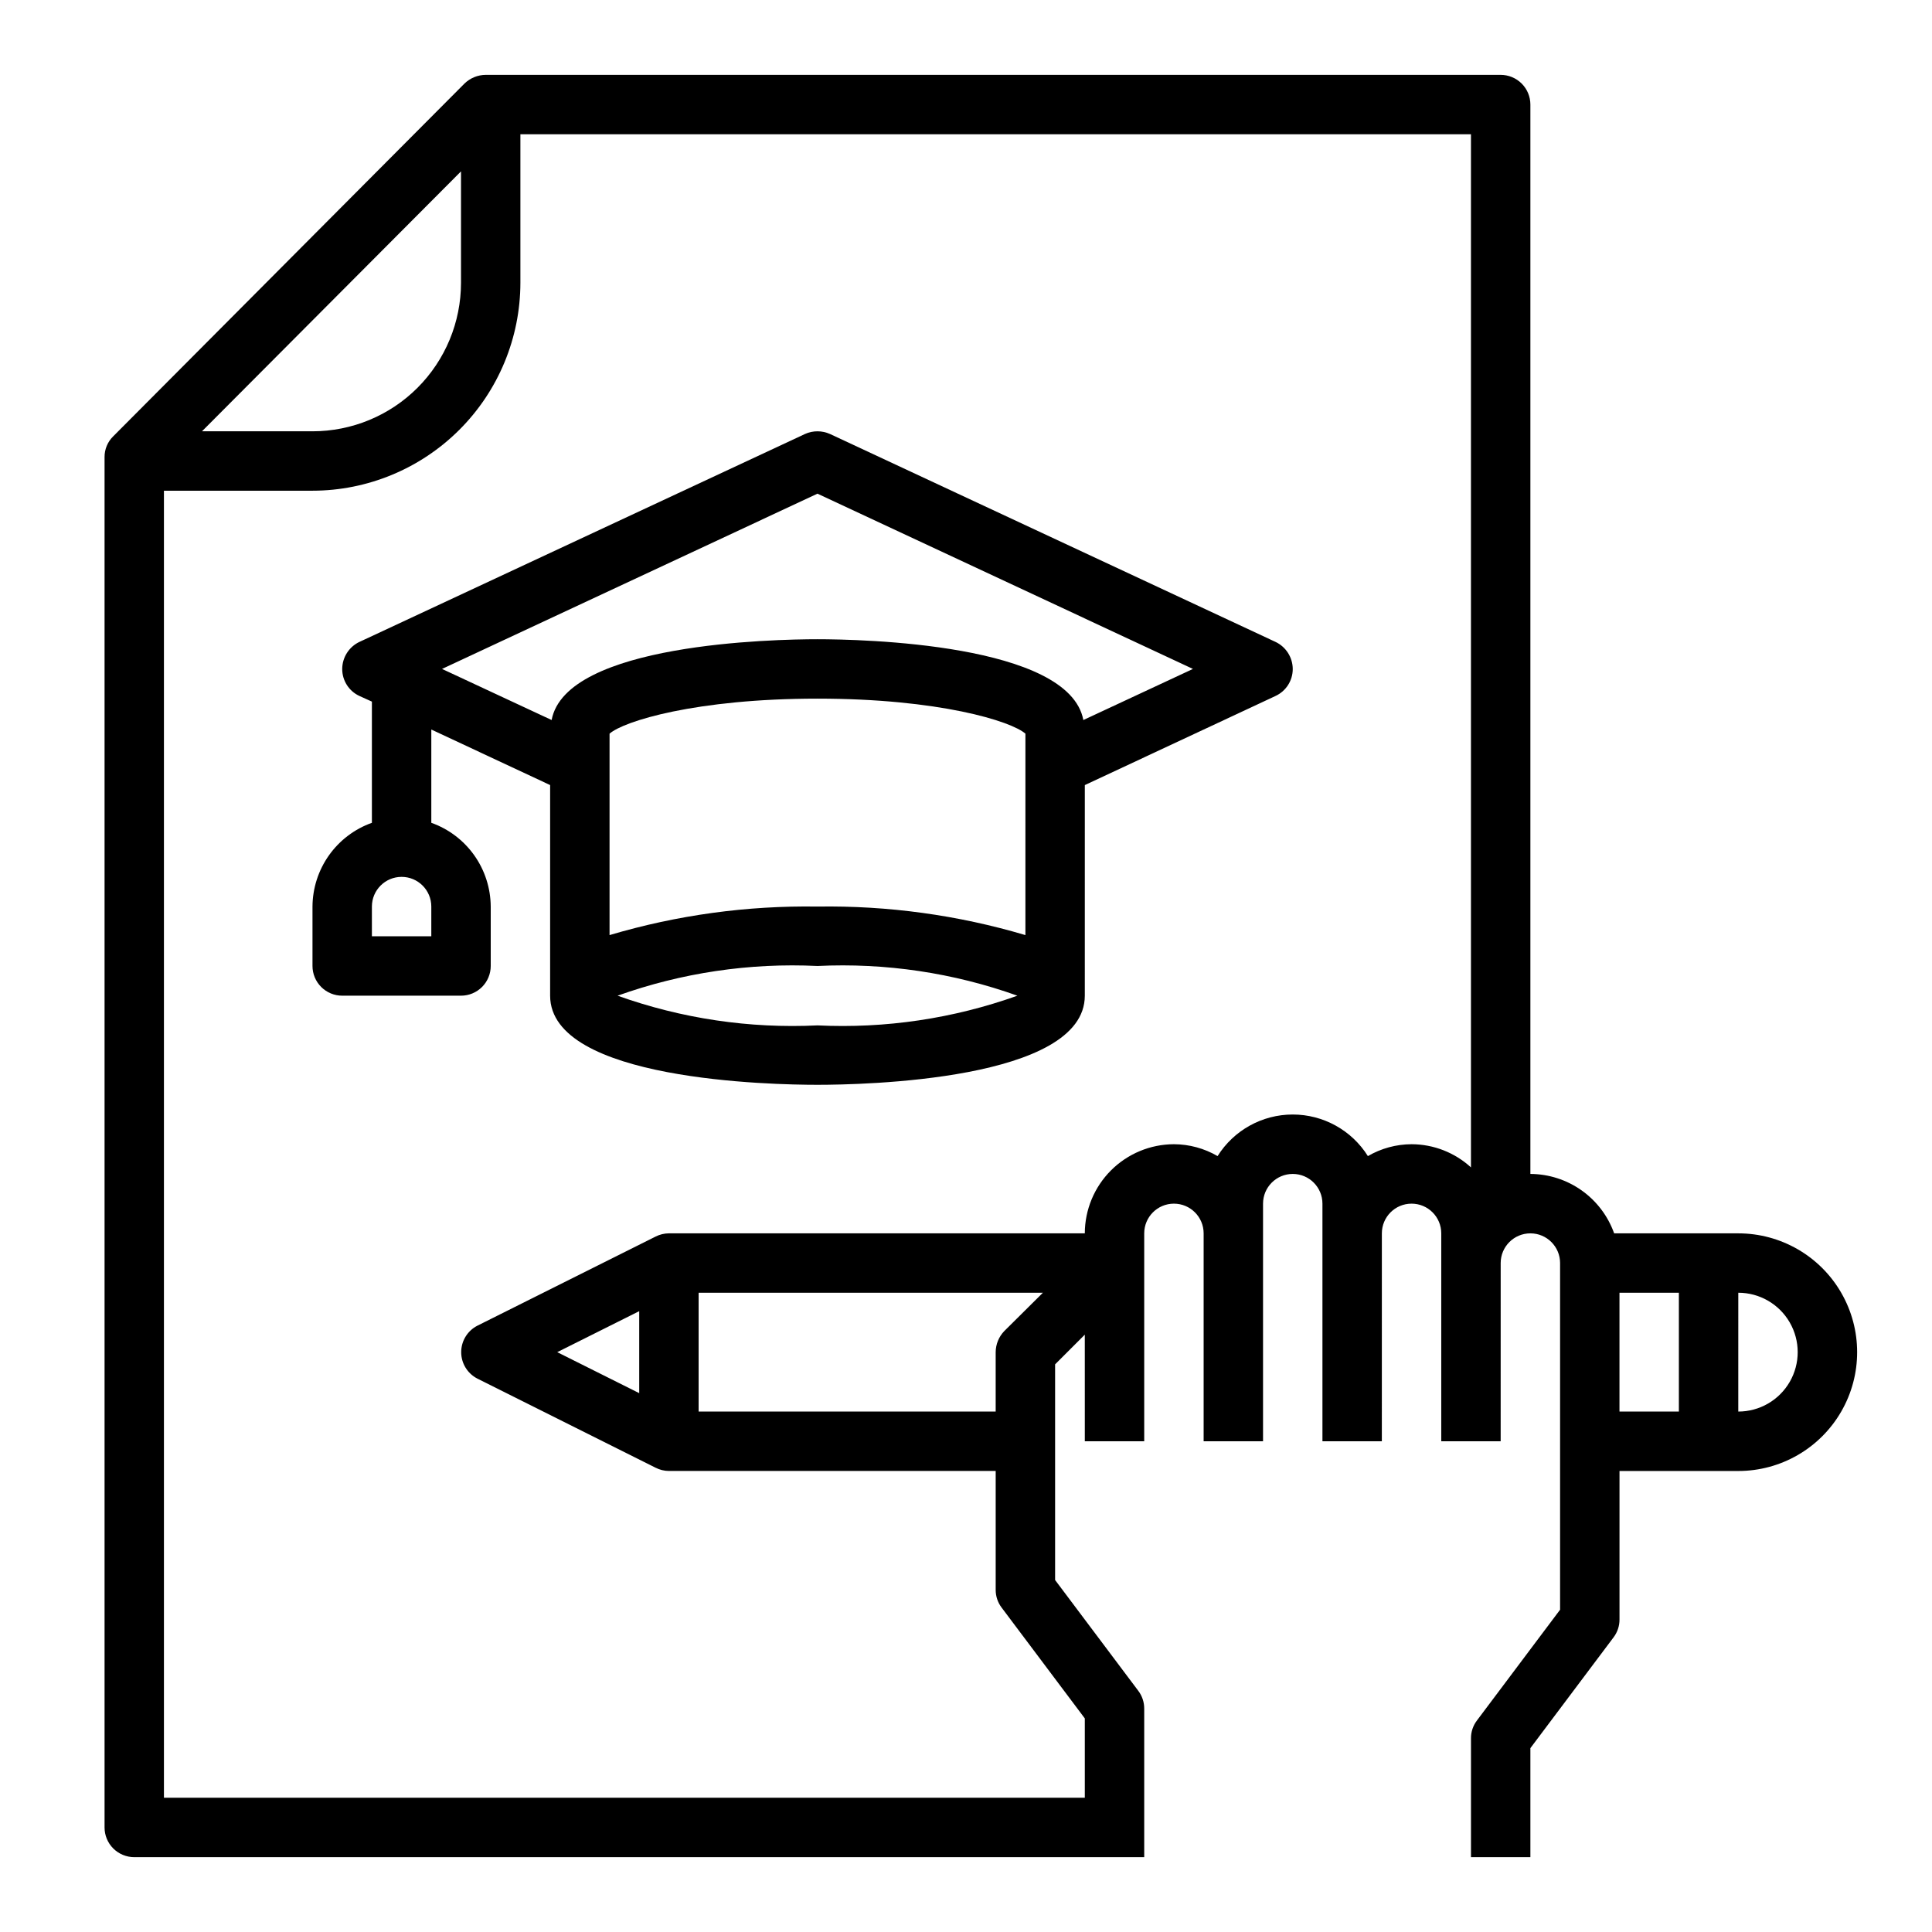
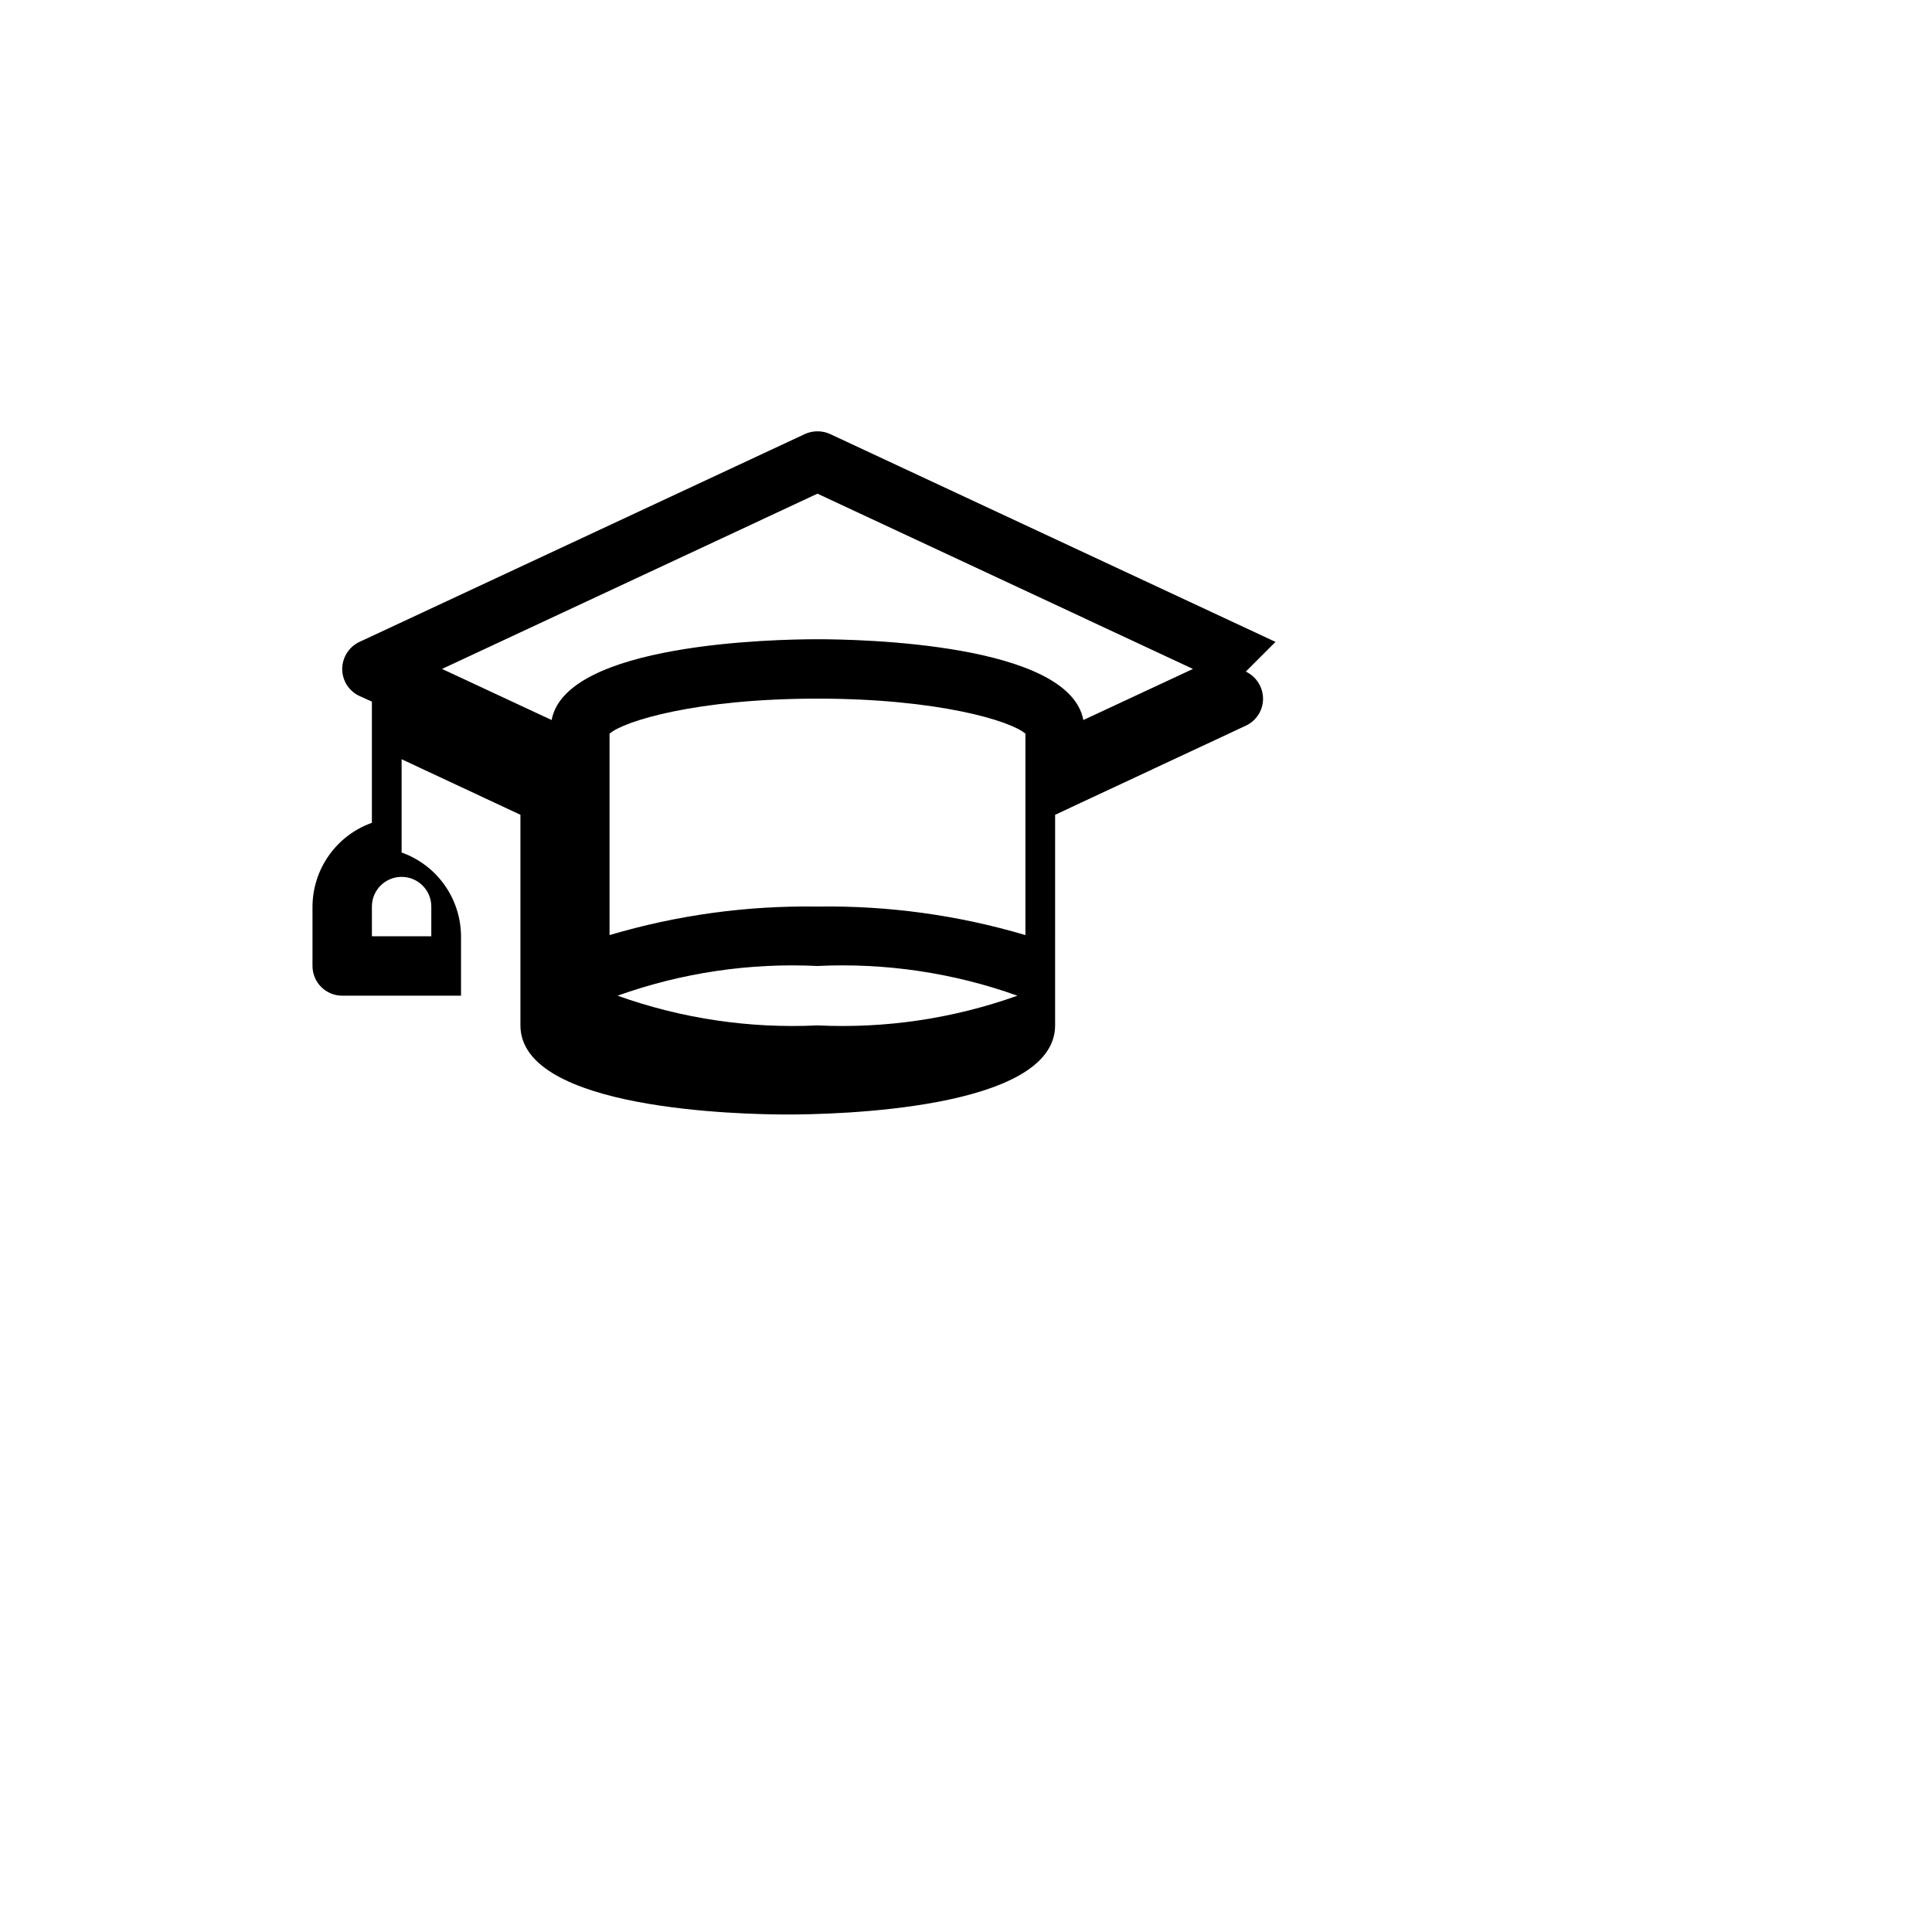
<svg xmlns="http://www.w3.org/2000/svg" fill="#000000" width="800px" height="800px" version="1.1" viewBox="144 144 512 512">
  <g>
-     <path d="m604.67 470.85h-32.906c-1.633-4.59-4.641-8.562-8.613-11.379s-8.715-4.34-13.586-4.367v-283.39c0-2.09-0.828-4.09-2.305-5.566-1.477-1.477-3.481-2.309-5.566-2.309h-268.99c-2.086 0.016-4.086 0.836-5.59 2.285l-93.125 93.52c-1.477 1.449-2.301 3.438-2.281 5.512v363.14c0 2.086 0.828 4.09 2.305 5.566 1.477 1.473 3.477 2.305 5.566 2.305h267.65v-39.359c0.008-1.707-0.543-3.367-1.574-4.727l-22.043-29.359v-57.152l7.871-7.871 0.004 28.258h15.742v-55.102c0-4.348 3.523-7.871 7.871-7.871 4.348 0 7.875 3.523 7.875 7.871v55.105h15.742v-62.977c0-4.348 3.523-7.875 7.871-7.875s7.871 3.527 7.871 7.875v62.977h15.742l0.004-55.105c0-4.348 3.523-7.871 7.871-7.871s7.871 3.523 7.871 7.871v55.105h15.742l0.004-47.234c0-4.348 3.523-7.871 7.871-7.871s7.871 3.523 7.871 7.871v91.867l-22.039 29.363c-1.031 1.355-1.586 3.016-1.574 4.723v31.488h15.742v-28.891l22.043-29.363c1.031-1.359 1.582-3.019 1.574-4.723v-39.359h31.488c11.25 0 21.645-6.004 27.27-15.746s5.625-21.746 0-31.488c-5.625-9.742-16.02-15.742-27.27-15.742zm-338.5-281.43v29.52c0 10.441-4.148 20.449-11.531 27.832-7.379 7.383-17.391 11.527-27.832 11.527h-29.281zm267.65 263.95c-4.301-3.938-9.914-6.125-15.746-6.141-4.066 0.016-8.059 1.102-11.57 3.148-4.301-6.856-11.824-11.02-19.918-11.02s-15.617 4.164-19.914 11.02c-3.516-2.047-7.508-3.133-11.574-3.148-6.258 0.02-12.254 2.512-16.676 6.938-4.426 4.426-6.922 10.422-6.938 16.68h-110.21c-1.23 0.008-2.445 0.305-3.543 0.863l-47.23 23.617c-2.629 1.348-4.281 4.055-4.281 7.008 0 2.953 1.652 5.656 4.281 7.004l47.23 23.617c1.098 0.562 2.312 0.859 3.543 0.867h86.594v31.488c-0.012 1.703 0.543 3.363 1.574 4.723l22.043 29.363v21.016h-244.04v-346.37h39.359c14.609-0.016 28.617-5.828 38.949-16.16 10.328-10.328 16.141-24.336 16.156-38.945v-39.359h251.91zm-113.44 33.219-10.234 10.156c-1.449 1.5-2.266 3.5-2.281 5.59v15.742h-78.723v-31.488zm-106.98 4.883v21.727l-21.727-10.863zm275.52 26.605h-15.742v-31.488h15.742zm15.742 0 0.004-31.488c5.625 0 10.82 3 13.633 7.871 2.812 4.875 2.812 10.875 0 15.746-2.812 4.871-8.008 7.871-13.633 7.871z" />
-     <path d="m482.02 314.11-118.08-55.105 0.004 0.004c-2.106-0.945-4.512-0.945-6.613 0l-118.08 55.105v-0.004c-2.766 1.316-4.539 4.098-4.562 7.164-0.008 3.074 1.773 5.875 4.562 7.164l3.305 1.496v32.117h0.004c-4.59 1.633-8.559 4.641-11.379 8.613-2.816 3.973-4.34 8.719-4.367 13.586v15.746c0 2.086 0.832 4.09 2.309 5.566 1.477 1.477 3.477 2.305 5.566 2.305h31.488c2.086 0 4.09-0.828 5.566-2.305 1.473-1.477 2.305-3.481 2.305-5.566v-15.746c-0.027-4.867-1.551-9.613-4.367-13.586-2.816-3.973-6.789-6.981-11.379-8.613v-24.719l31.488 14.719v55.816c0 22.516 59.039 23.617 70.848 23.617 11.809 0 70.848-1.102 70.848-23.617l0.004-55.812 50.539-23.617h-0.004c2.793-1.289 4.574-4.09 4.566-7.164-0.023-3.066-1.797-5.848-4.566-7.164zm-223.72 78.012h-15.742v-7.871c0-4.348 3.523-7.871 7.871-7.871 4.348 0 7.871 3.523 7.871 7.871zm102.34 23.617c-18.004 0.871-36.004-1.805-52.977-7.871 16.973-6.07 34.973-8.742 52.977-7.871 18.008-0.871 36.008 1.801 52.98 7.871-16.973 6.066-34.973 8.742-52.98 7.871zm55.105-23.93c-17.879-5.305-36.457-7.852-55.105-7.559-18.645-0.293-37.227 2.254-55.102 7.559v-53.375c3.699-3.305 22.906-9.289 55.105-9.289 32.195 0 51.406 5.984 55.105 9.289zm15.352-56.992c-3.781-20.312-59.039-21.414-70.457-21.414-11.414 0-66.676 1.102-70.453 21.41l-29.047-13.539 99.5-46.445 99.504 46.445z" />
+     <path d="m482.02 314.11-118.08-55.105 0.004 0.004c-2.106-0.945-4.512-0.945-6.613 0l-118.08 55.105v-0.004c-2.766 1.316-4.539 4.098-4.562 7.164-0.008 3.074 1.773 5.875 4.562 7.164l3.305 1.496v32.117h0.004c-4.59 1.633-8.559 4.641-11.379 8.613-2.816 3.973-4.34 8.719-4.367 13.586v15.746c0 2.086 0.832 4.09 2.309 5.566 1.477 1.477 3.477 2.305 5.566 2.305h31.488v-15.746c-0.027-4.867-1.551-9.613-4.367-13.586-2.816-3.973-6.789-6.981-11.379-8.613v-24.719l31.488 14.719v55.816c0 22.516 59.039 23.617 70.848 23.617 11.809 0 70.848-1.102 70.848-23.617l0.004-55.812 50.539-23.617h-0.004c2.793-1.289 4.574-4.09 4.566-7.164-0.023-3.066-1.797-5.848-4.566-7.164zm-223.72 78.012h-15.742v-7.871c0-4.348 3.523-7.871 7.871-7.871 4.348 0 7.871 3.523 7.871 7.871zm102.34 23.617c-18.004 0.871-36.004-1.805-52.977-7.871 16.973-6.07 34.973-8.742 52.977-7.871 18.008-0.871 36.008 1.801 52.98 7.871-16.973 6.066-34.973 8.742-52.98 7.871zm55.105-23.93c-17.879-5.305-36.457-7.852-55.105-7.559-18.645-0.293-37.227 2.254-55.102 7.559v-53.375c3.699-3.305 22.906-9.289 55.105-9.289 32.195 0 51.406 5.984 55.105 9.289zm15.352-56.992c-3.781-20.312-59.039-21.414-70.457-21.414-11.414 0-66.676 1.102-70.453 21.41l-29.047-13.539 99.5-46.445 99.504 46.445z" />
  </g>
</svg>